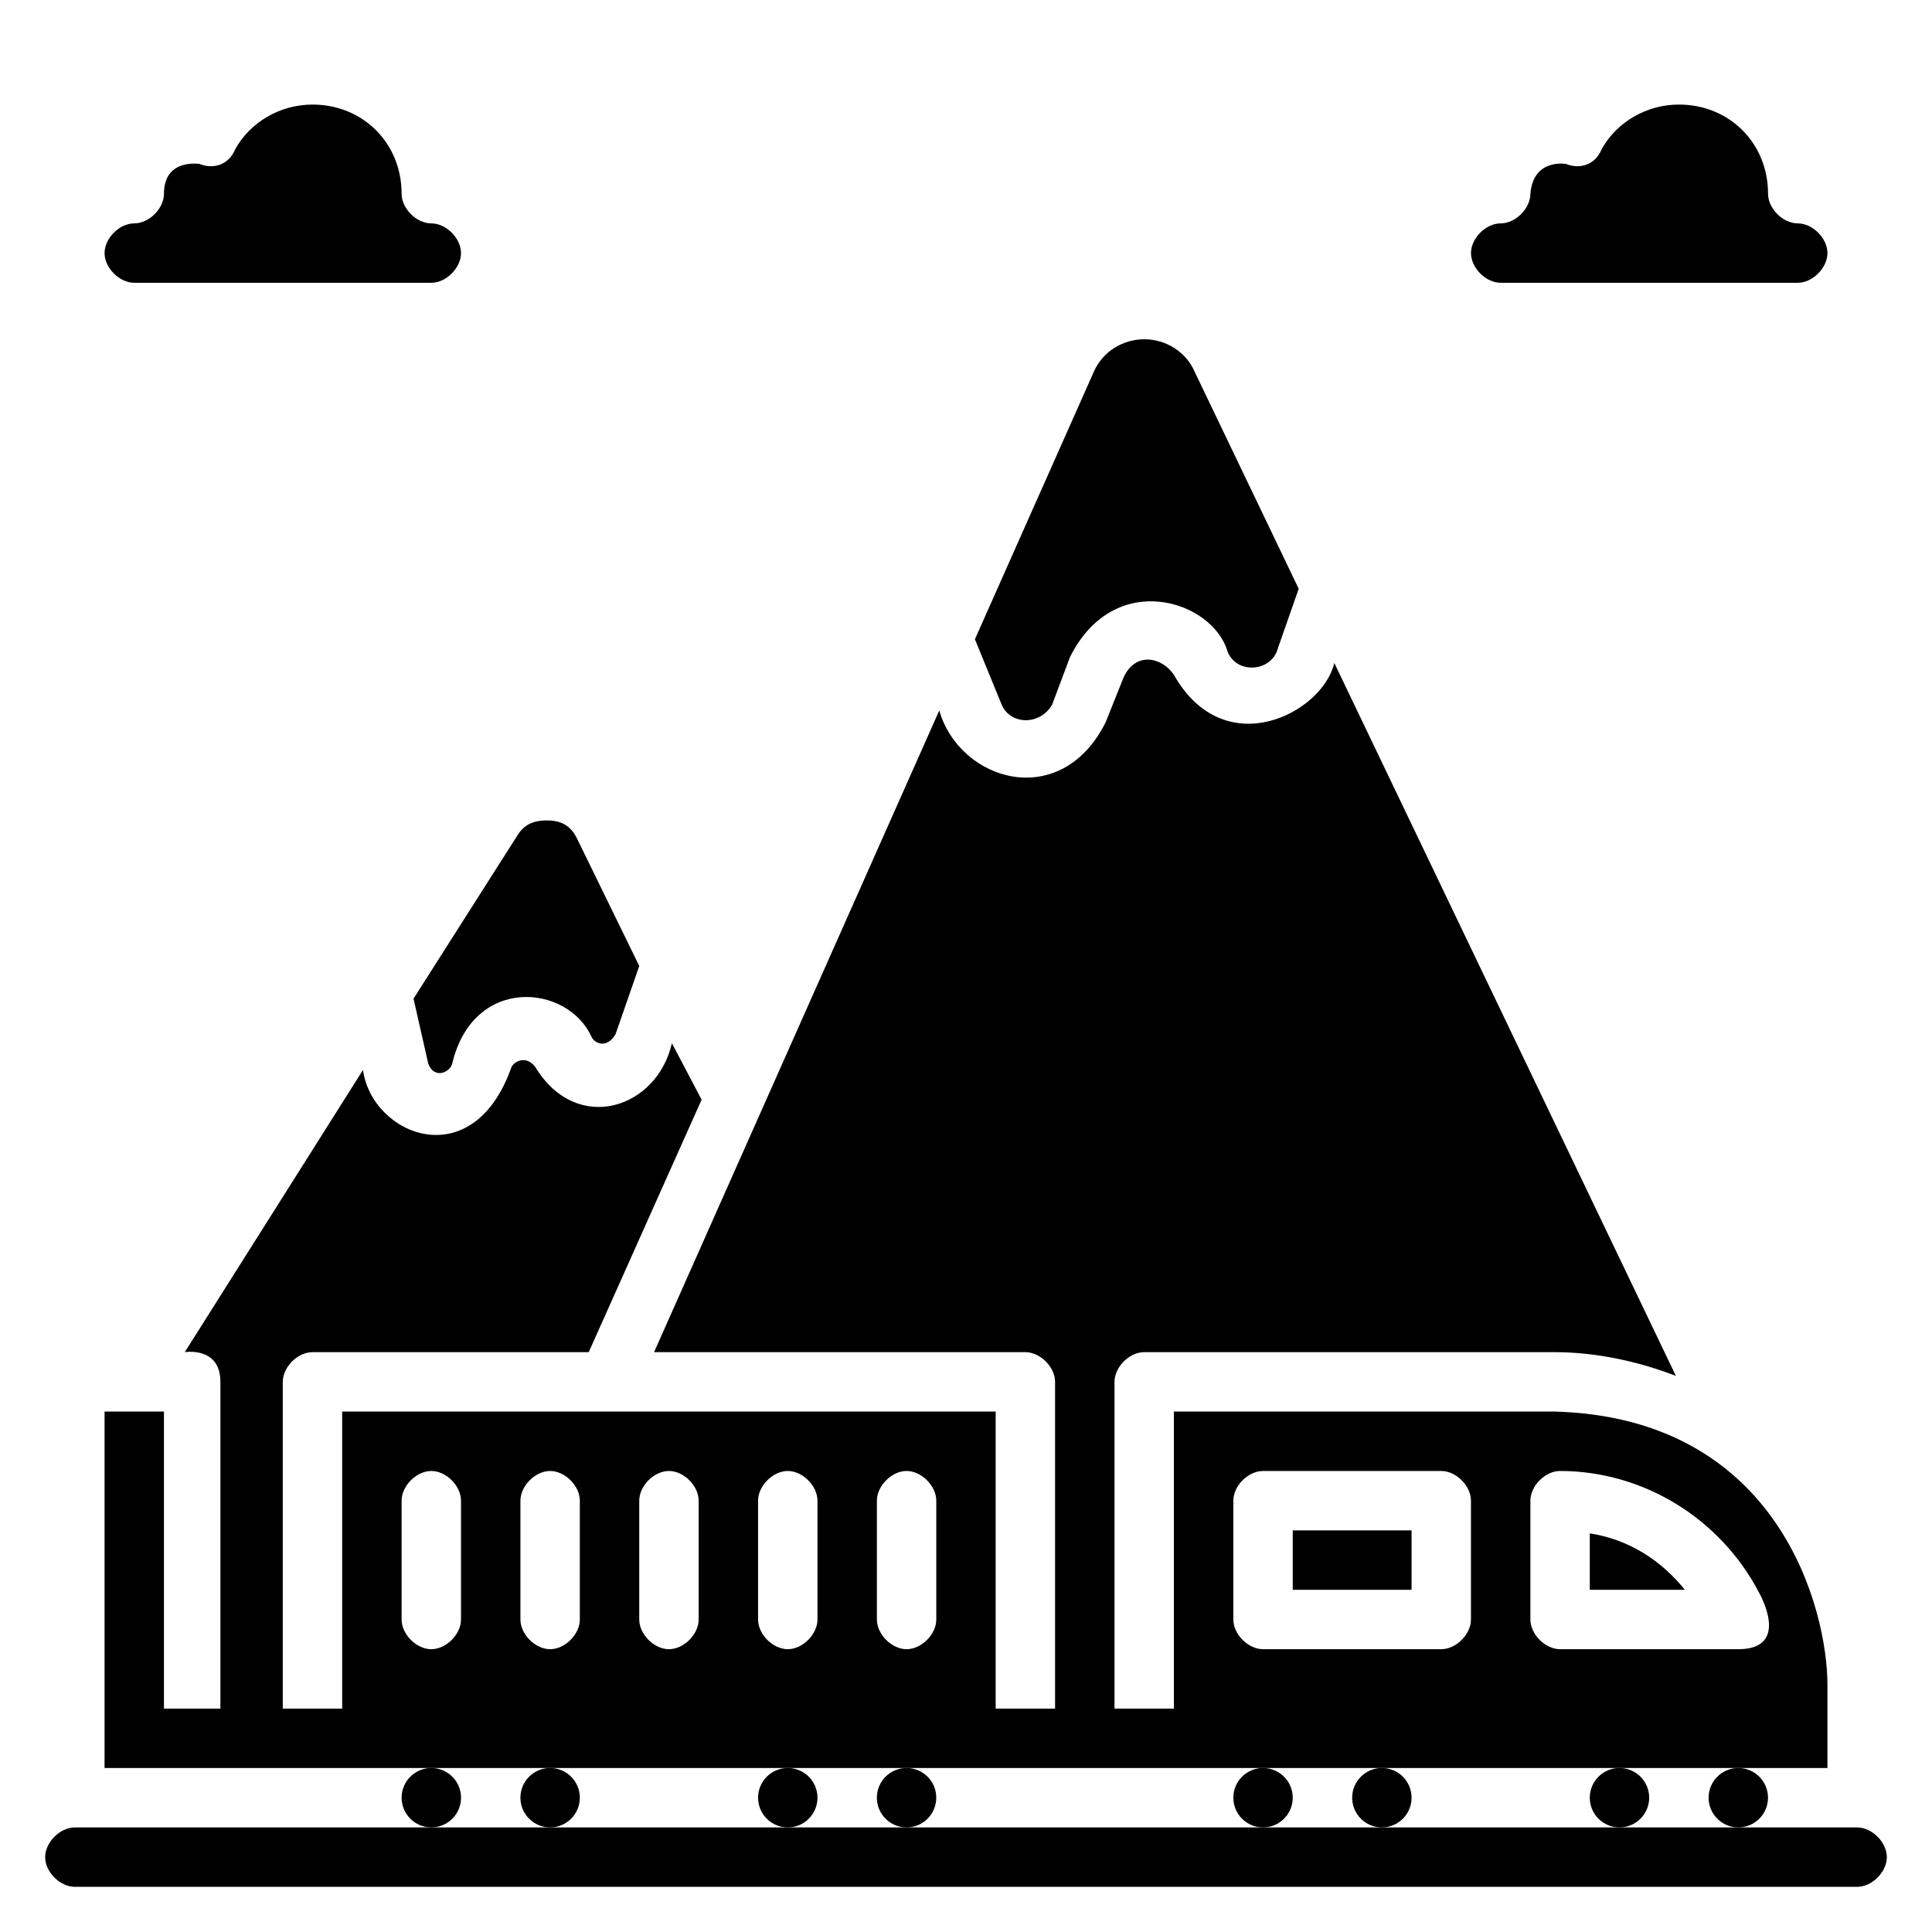
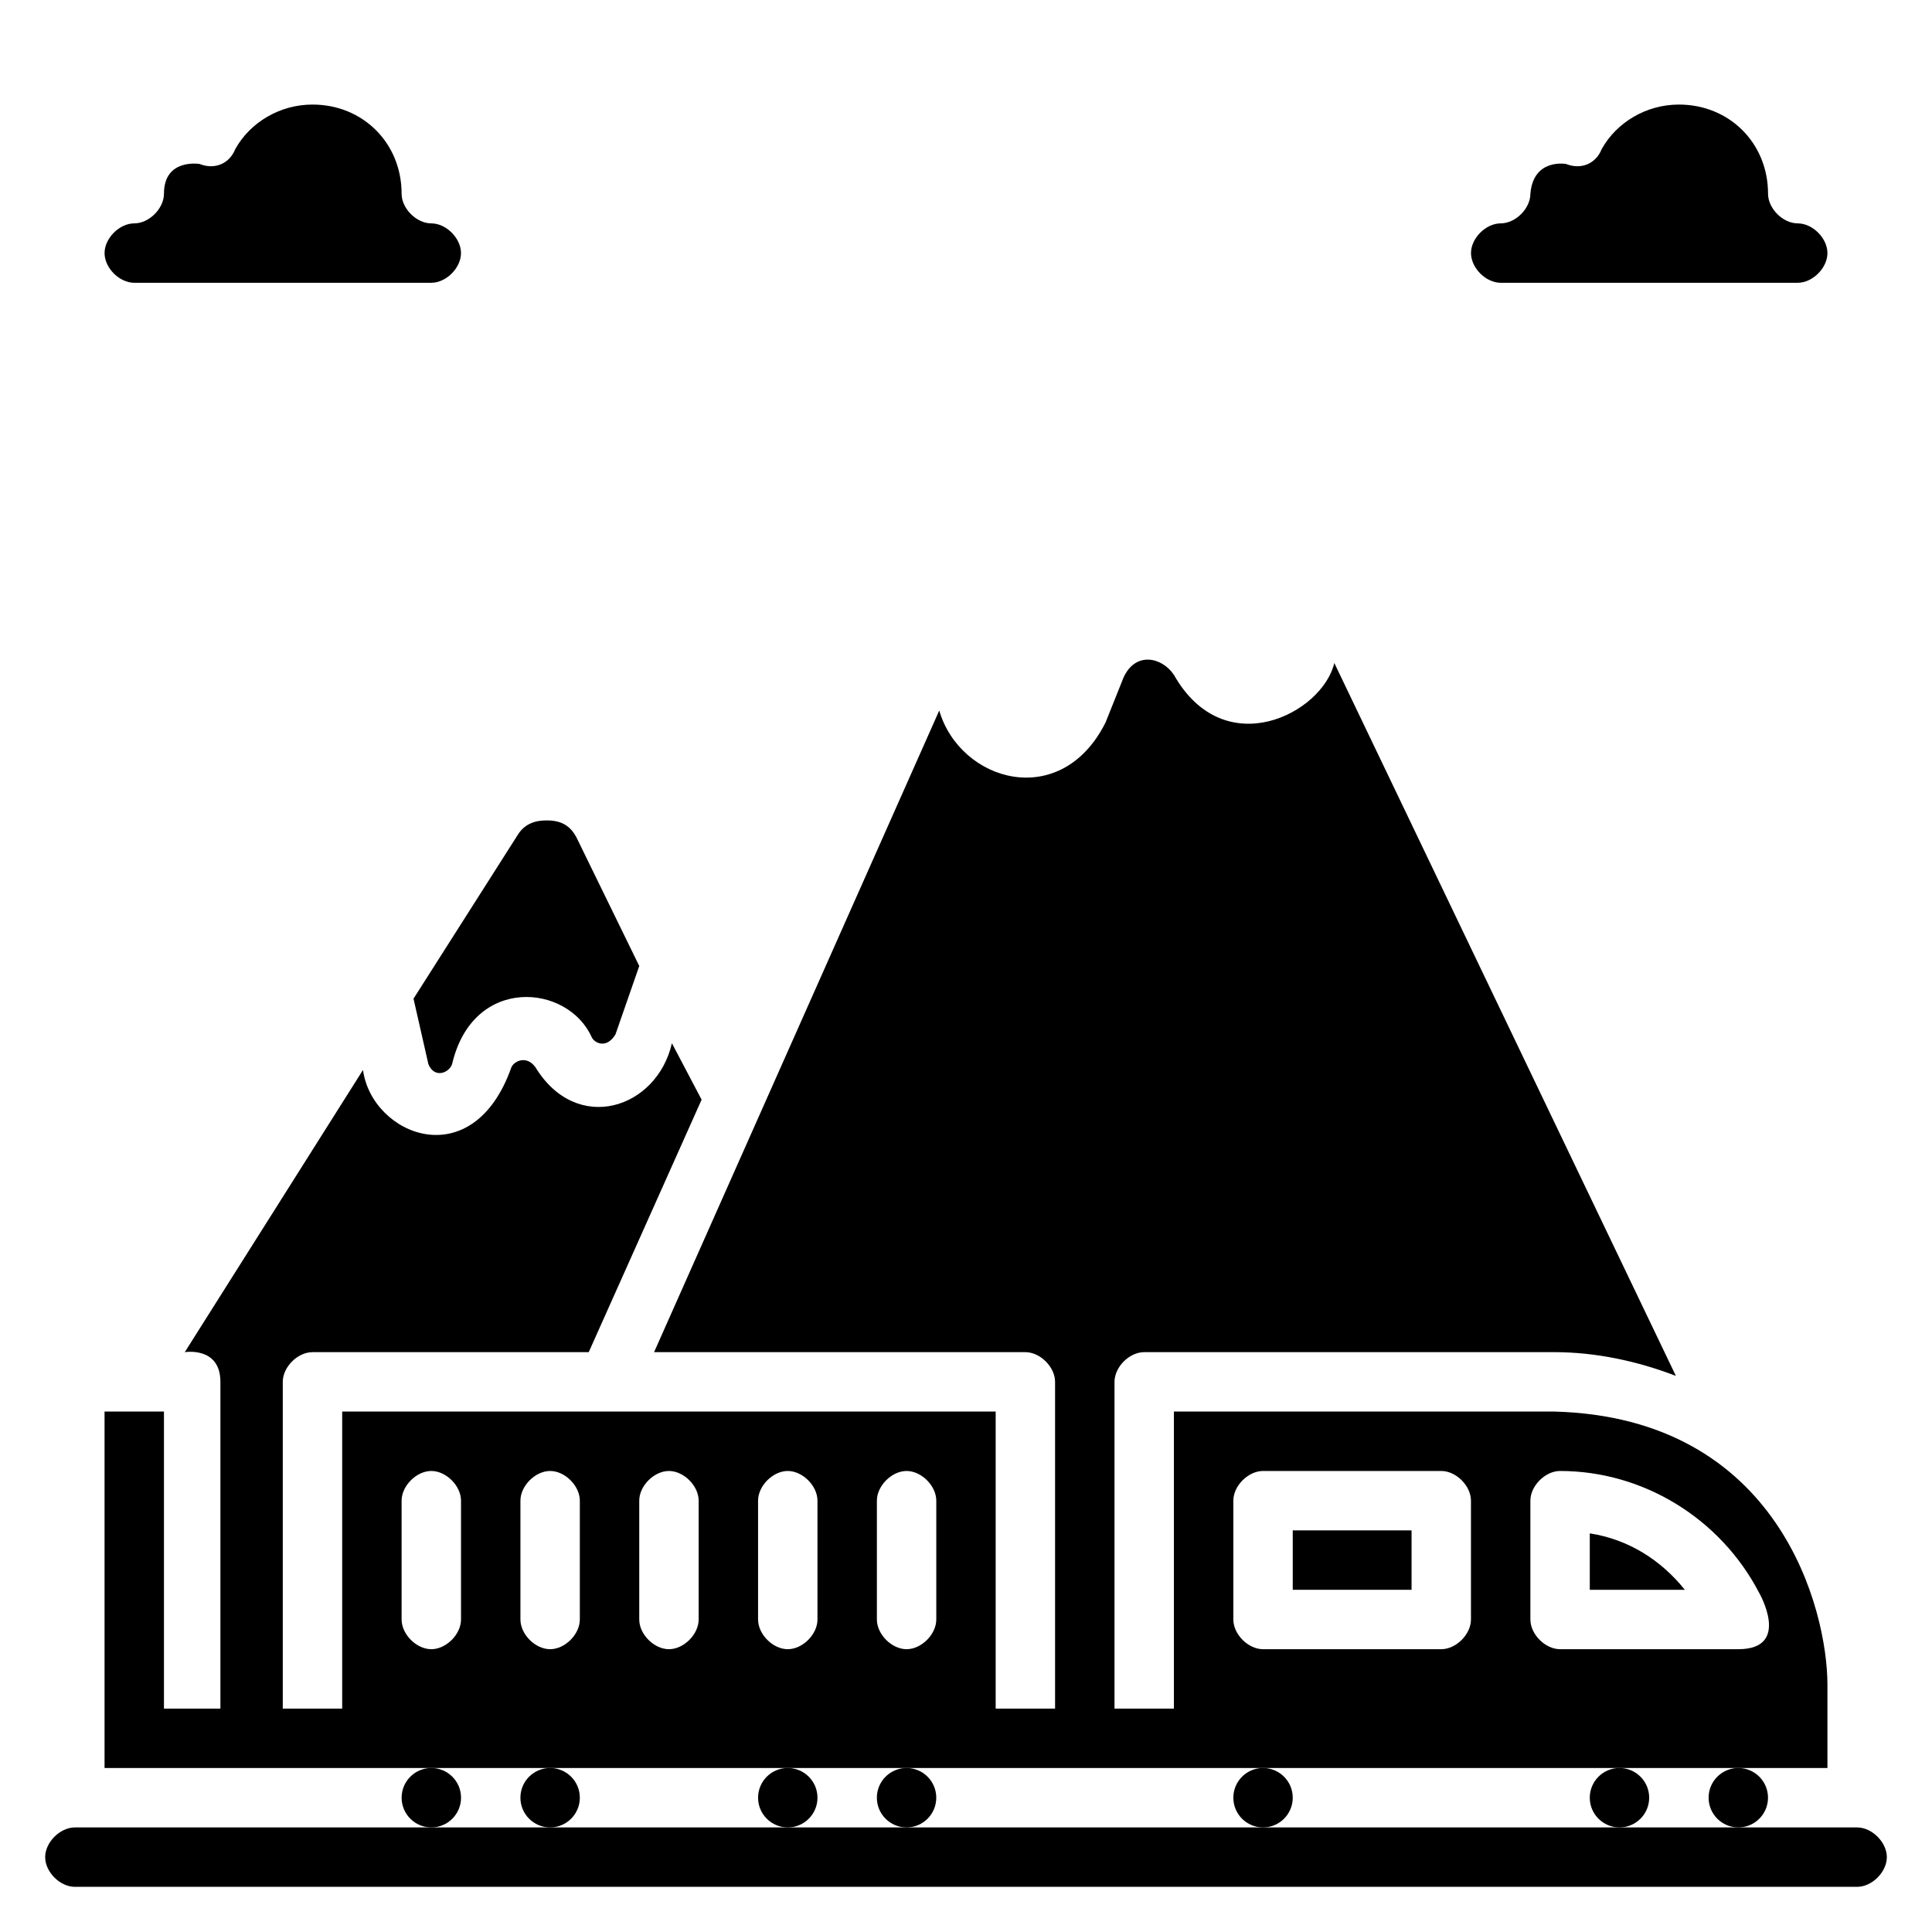
<svg xmlns="http://www.w3.org/2000/svg" fill="#000000" width="800px" height="800px" version="1.1" viewBox="144 144 512 512">
  <g>
    <path d="m636.16 628.29h-472.32c-3.938 0-7.871 3.938-7.871 7.871 0 3.938 3.938 7.871 7.871 7.871h472.32c3.938 0 7.871-3.938 7.871-7.871 0.004-3.938-3.934-7.871-7.867-7.871z" />
    <path d="m266.18 620.41c0 4.348-3.527 7.875-7.875 7.875-4.348 0-7.871-3.527-7.871-7.875 0-4.348 3.523-7.871 7.871-7.871 4.348 0 7.875 3.523 7.875 7.871" />
    <path d="m297.66 620.41c0 4.348-3.527 7.875-7.875 7.875-4.348 0-7.871-3.527-7.871-7.875 0-4.348 3.523-7.871 7.871-7.871 4.348 0 7.875 3.523 7.875 7.871" />
    <path d="m360.64 620.41c0 4.348-3.523 7.875-7.871 7.875s-7.871-3.527-7.871-7.875c0-4.348 3.523-7.871 7.871-7.871s7.871 3.523 7.871 7.871" />
    <path d="m392.12 620.41c0 4.348-3.523 7.875-7.871 7.875s-7.871-3.527-7.871-7.875c0-4.348 3.523-7.871 7.871-7.871s7.871 3.523 7.871 7.871" />
    <path d="m612.54 620.41c0 4.348-3.523 7.875-7.871 7.875s-7.871-3.527-7.871-7.875c0-4.348 3.523-7.871 7.871-7.871s7.871 3.523 7.871 7.871" />
    <path d="m581.05 620.41c0 4.348-3.523 7.875-7.871 7.875s-7.871-3.527-7.871-7.875c0-4.348 3.523-7.871 7.871-7.871s7.871 3.523 7.871 7.871" />
    <path d="m486.59 620.41c0 4.348-3.523 7.875-7.871 7.875s-7.871-3.527-7.871-7.875c0-4.348 3.523-7.871 7.871-7.871s7.871 3.523 7.871 7.871" />
-     <path d="m518.08 620.41c0 4.348-3.523 7.875-7.871 7.875-4.348 0-7.871-3.527-7.871-7.875 0-4.348 3.523-7.871 7.871-7.871 4.348 0 7.871 3.523 7.871 7.871" />
-     <path d="m422.83 330.73 4.723-12.594c11.809-23.617 37.785-14.957 41.723-1.574 2.363 6.297 11.809 5.512 13.383-0.789l5.512-15.742-27.551-57.465c-2.363-5.512-7.871-8.66-13.383-8.66s-11.02 3.148-13.383 8.66l-31.492 70.844 7.086 17.32c2.359 5.508 10.234 5.508 13.383 0z" />
    <path d="m257.52 425.98c1.574 3.938 5.512 2.363 6.297 0 5.512-23.617 30.699-21.254 37-7.086 0.789 1.574 3.938 3.148 6.297-0.789l6.297-18.105-16.531-33.852c-1.574-3.148-3.938-4.723-7.871-4.723-1.574 0-5.512 0-7.871 3.938l-27.551 43.297z" />
    <path d="m565.31 550.36v14.957h25.191c-6.301-7.875-14.961-13.383-25.191-14.957z" />
    <path d="m179.58 218.94h78.719c3.938 0 7.871-3.938 7.871-7.871 0-3.938-3.938-7.871-7.871-7.871-3.938 0-7.871-3.938-7.871-7.871 0-13.383-10.234-23.617-23.617-23.617-8.656 0-16.531 4.723-20.465 11.809-1.574 3.934-5.512 5.508-9.449 3.934 0 0-9.445-1.574-9.445 7.871 0 3.938-3.938 7.871-7.871 7.871-3.938 0.004-7.871 3.938-7.871 7.875s3.934 7.871 7.871 7.871z" />
    <path d="m541.7 218.94h78.719c3.938 0 7.871-3.938 7.871-7.871 0-3.938-3.938-7.871-7.871-7.871-3.938 0-7.871-3.938-7.871-7.871 0-13.383-10.234-23.617-23.617-23.617-8.66 0-16.531 4.723-20.469 11.809-1.57 3.934-5.508 5.508-9.445 3.934 0 0-8.66-1.574-9.445 7.871 0 3.938-3.938 7.871-7.871 7.871-3.938 0-7.871 3.938-7.871 7.871 0 3.941 3.934 7.875 7.871 7.875z" />
    <path d="m486.59 549.57h31.488v15.742h-31.488z" />
    <path d="m628.29 612.54v-22.043c0-19.68-12.594-70.848-72.422-72.422h-100.77v78.719h-15.742v-86.59c0-3.938 3.938-7.871 7.871-7.871h108.63c11.02 0 22.043 2.363 32.273 6.297l-90.523-188.93c-3.148 13.383-29.125 26.766-42.508 3.148-3.148-4.723-10.234-6.297-13.383 0.789l-4.723 11.809c-11.809 23.617-38.574 15.742-44.082-3.148l-75.574 170.04h98.398c3.938 0 7.871 3.938 7.871 7.871v86.594h-15.742v-78.723h-173.18v78.719l-15.746 0.004v-86.594c0-3.938 3.938-7.871 7.871-7.871h73.211l29.914-66.914-7.871-14.957c-3.938 17.32-25.191 24.402-36.211 6.297-2.363-3.148-5.512-1.574-6.297 0-10.234 29.125-37 18.105-39.359 0.789l-47.23 74.785s9.445-1.574 9.445 7.871v86.594h-14.961v-78.723h-15.742v94.461m377.86-70.844c0-3.938 3.938-7.871 7.871-7.871 22.043 0 42.508 12.594 52.742 32.273 0 0 8.66 14.957-5.512 14.957h-47.23c-3.938 0-7.871-3.938-7.871-7.871zm-78.719 0c0-3.938 3.938-7.871 7.871-7.871h47.23c3.938 0 7.871 3.938 7.871 7.871v31.488c0 3.938-3.938 7.871-7.871 7.871h-47.23c-3.938 0-7.871-3.938-7.871-7.871zm-94.465 0c0-3.938 3.938-7.871 7.871-7.871 3.938 0 7.871 3.938 7.871 7.871v31.488c0 3.938-3.938 7.871-7.871 7.871-3.938 0-7.871-3.938-7.871-7.871zm-31.488 0c0-3.938 3.938-7.871 7.871-7.871 3.938 0 7.871 3.938 7.871 7.871v31.488c0 3.938-3.938 7.871-7.871 7.871-3.938 0-7.871-3.938-7.871-7.871zm-31.488 0c0-3.938 3.938-7.871 7.871-7.871 3.938 0 7.871 3.938 7.871 7.871v31.488c0 3.938-3.938 7.871-7.871 7.871-3.938 0-7.871-3.938-7.871-7.871zm-31.488 0c0-3.938 3.938-7.871 7.871-7.871 3.938 0 7.871 3.938 7.871 7.871v31.488c0 3.938-3.938 7.871-7.871 7.871-3.938 0-7.871-3.938-7.871-7.871zm-31.488 0c0-3.938 3.938-7.871 7.871-7.871 3.938 0 7.871 3.938 7.871 7.871v31.488c0 3.938-3.938 7.871-7.871 7.871-3.938 0-7.871-3.938-7.871-7.871z" />
  </g>
</svg>